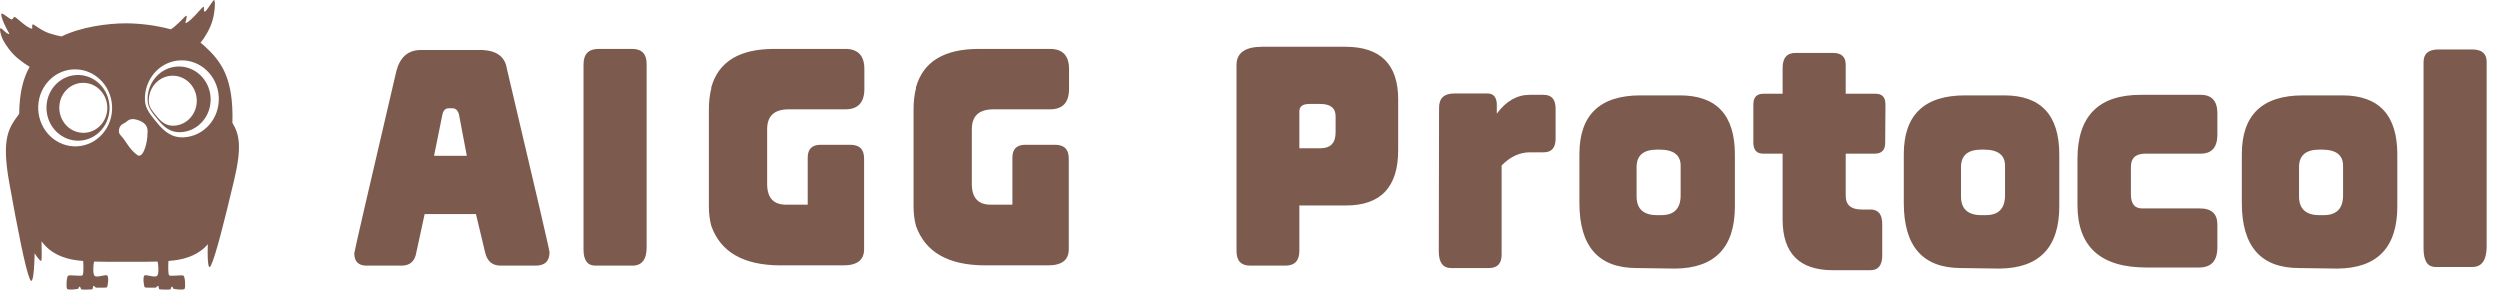
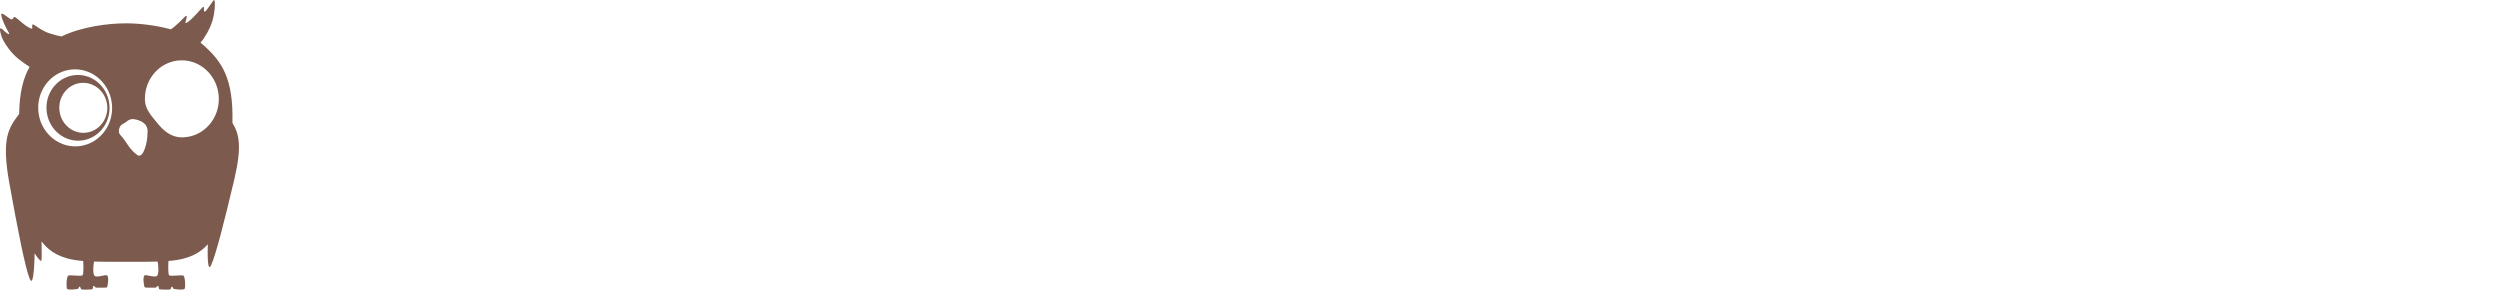
<svg xmlns="http://www.w3.org/2000/svg" width="9667" height="1120" viewBox="0 0 9667 1120" fill="none">
  <path d="M898.718 475.391C903.537 300.474 855.768 237.679 790.281 177.366C785.603 173.042 780.571 169.003 775.326 165.034C779.224 160.569 782.91 155.962 786.099 151.284C806.936 120.525 821.607 89.978 827.419 54.187C833.089 19.175 831.104 1.598 827.985 0.039C824.867 -1.52 798.502 44.477 791.911 44.973C785.248 45.469 791.202 28.105 786.949 26.262C782.697 24.419 740.881 81.119 718.343 89.269C712.957 91.183 726.423 64.109 720.47 60.99C717.351 59.36 699.066 83.174 673.055 104.365C669.157 107.555 665.046 110.531 660.935 113.508C600.834 96.995 536.055 90.191 486.585 90.191C415.499 90.191 312.66 104.224 237.817 141.007C224.564 138.314 208.972 134.699 191.182 128.888C158.013 118.044 129.451 91.962 126.545 94.301C121.017 98.766 128.246 112.303 122.647 110.957C99.188 105.287 61.624 64.322 55.954 65.526C50.285 66.731 51.419 74.527 44.756 74.953C38.094 75.378 11.871 49.438 5.988 52.982C1.169 55.888 11.871 88.419 34.763 127.825C38.307 133.991 33.416 133.424 21.793 124.706C13.926 118.824 6.839 108.193 1.027 109.894C-1.95 110.744 1.452 134.841 12.438 155.678C22.785 175.31 43.126 205.219 72.114 228.537C87.777 241.152 102.802 251.216 114.638 258.446C90.541 300.687 75.303 355.968 74.098 440.379C34.196 494.031 4.5 532.161 35.968 707.362C68.357 887.665 97.487 1035.93 114.922 1078.1C132.357 1120.27 133.845 979.518 133.845 979.518C133.845 979.518 153.69 1010.99 159.501 1008.58C161.699 1007.66 161.628 974.273 160.706 933.237C181.331 961.304 216.272 992.843 285.445 1004.75C296.501 1006.66 308.762 1008.08 321.803 1009.14C322.724 1026.72 323.788 1061.52 318.755 1064.78C311.952 1069.17 269.711 1061.8 263.545 1065.98C257.308 1070.1 254.969 1112.12 259.717 1117.3C264.466 1122.4 301.037 1118.5 303.447 1115.74C305.785 1112.97 303.021 1109.43 307.416 1108.65C311.739 1107.87 311.385 1117.01 314.503 1118.93C317.621 1120.84 350.365 1119.78 355.468 1118.93C360.571 1118.08 358.232 1108.23 361.351 1105.89C364.469 1103.55 368.438 1112.19 370.777 1112.19C373.116 1112.19 409.758 1113.4 413.301 1110.99C416.845 1108.58 421.735 1071.02 414.79 1065.42C407.773 1059.82 375.029 1075.27 365.674 1066.48C358.728 1060.03 360.146 1028.21 363.548 1011.48C402.741 1012.83 445.833 1012.4 486.585 1012.4C527.338 1012.4 570.429 1012.83 609.623 1011.48C613.024 1028.21 614.442 1059.96 607.496 1066.48C598.141 1075.27 565.397 1059.82 558.381 1065.42C551.364 1071.02 556.325 1108.65 559.869 1110.99C563.413 1113.33 600.055 1112.19 602.393 1112.19C604.732 1112.19 608.701 1103.55 611.82 1105.89C614.938 1108.23 612.599 1118.08 617.702 1118.93C622.805 1119.78 655.478 1120.84 658.667 1118.93C661.857 1117.01 661.431 1107.87 665.755 1108.65C670.078 1109.43 667.314 1112.97 669.724 1115.74C672.063 1118.5 708.704 1122.4 713.453 1117.3C718.202 1112.19 715.792 1070.17 709.626 1065.98C703.389 1061.87 661.219 1069.24 654.415 1064.78C649.383 1061.52 650.446 1026.72 651.367 1009.14C664.408 1008.08 676.74 1006.66 687.726 1004.75C747.827 994.402 782.13 969.241 803.605 944.436C802.683 972.147 801.053 1057.05 816.079 1025.8C833.868 988.661 867.462 856.41 905.593 695.455C936.99 562.92 923.878 516.994 898.86 475.391H898.718ZM297.706 565.826C218.894 569.583 151.776 506.009 147.878 423.866C143.98 341.723 204.719 272.053 283.531 268.297C362.343 264.541 429.461 328.115 433.359 410.258C437.257 492.401 376.518 562.07 297.706 565.826ZM530.74 599.279C498.563 576.316 488.003 545.06 464.26 520.68C456.676 512.883 456.889 486.589 478.222 477.376C493.956 470.572 497.996 454.412 528.33 462.775C562.491 472.202 573.477 490.558 570.217 515.718C571.209 545.84 554.837 616.501 530.74 599.35V599.279ZM710.335 531.027C664.054 533.224 634.145 507.993 606.362 473.619C586.801 449.451 562.066 422.944 560.507 388.996C556.609 306.853 617.348 237.183 696.16 233.427C774.972 229.671 842.089 293.245 845.987 375.388C849.886 457.531 789.147 527.2 710.335 530.956V531.027Z" fill="#7C5B4E" />
  <path d="M295.593 290.018C228.333 293.208 176.454 352.671 179.855 422.765C183.187 492.86 240.453 547.149 307.712 543.889C374.972 540.7 426.852 481.237 423.45 411.142C420.119 341.048 362.852 286.758 295.593 290.018ZM414.803 412.56C417.354 465.928 377.878 511.145 326.706 513.555C275.535 515.965 231.948 474.716 229.396 421.348C226.845 367.98 266.322 322.762 317.493 320.352C368.664 317.943 412.251 359.191 414.803 412.56Z" fill="#7C5B4E" />
-   <path d="M686.597 257.201C619.337 260.391 567.457 319.854 570.859 389.949C572.206 418.865 593.326 441.545 609.982 462.169C633.654 491.511 659.168 512.986 698.645 511.143C765.905 507.954 817.785 448.491 814.383 378.396C811.052 308.302 753.785 254.012 686.526 257.272L686.597 257.201ZM672.635 486.054C642.584 487.471 623.164 471.099 605.162 448.774C592.476 433.111 576.388 415.888 575.395 393.847C572.844 340.478 612.321 295.261 663.492 292.851C714.663 290.441 758.25 331.69 760.802 385.058C763.353 438.426 723.876 483.644 672.705 486.054H672.635Z" fill="#7C5B4E" />
-   <path d="M2070.9 1027.13H1935.91C1903.37 1027.13 1883.3 1009.82 1875.68 975.207L1840.38 827.752H1642.04L1609.85 976.245C1604.31 1010.17 1585.27 1027.13 1552.74 1027.13H1417.74C1385.9 1027.13 1369.98 1011.21 1369.98 979.361C1369.98 973.13 1424.32 737.757 1533.01 273.24C1547.54 219.935 1579.04 193.283 1627.5 193.283H1865.3C1921.37 196.052 1952.87 219.935 1959.79 264.933C2069.87 730.834 2124.9 967.592 2124.9 975.207C2124.9 1009.82 2106.9 1027.13 2070.9 1027.13ZM1805.07 602.417L1774.96 443.54C1770.8 426.925 1762.15 418.618 1749 418.618H1735.5C1722.34 418.618 1714.04 426.925 1710.58 443.54L1678.38 602.417H1805.07ZM2500.38 956.516C2500.38 1003.59 2482.04 1027.13 2445.35 1027.13H2302.05C2271.59 1027.13 2256.36 1006.36 2256.36 964.823V249.357C2256.36 209.205 2275.74 189.129 2314.51 189.129H2444.31C2481.69 189.129 2500.38 208.513 2500.38 247.28V956.516ZM3261.33 1026.09H3018.34C2875.73 1026.09 2786.43 975.207 2750.43 873.443C2744.2 850.598 2741.09 825.33 2741.09 797.639V423.81C2741.09 393.35 2744.2 366.005 2750.43 341.776V337.622C2778.12 238.627 2859.12 189.129 2993.42 189.129H3268.6C3317.75 189.129 3342.33 215.089 3342.33 267.01V343.852C3342.33 396.465 3317.75 422.772 3268.6 422.772H3049.49C2994.11 422.772 2966.42 448.386 2966.42 499.614V711.45C2966.42 764.755 2990.65 791.408 3039.11 791.408H3123.22V609.686C3123.22 576.457 3139.84 559.842 3173.07 559.842H3288.33C3323.63 559.842 3341.29 577.495 3341.29 612.801V963.784C3341.29 1005.32 3314.64 1026.09 3261.33 1026.09ZM4052.79 1026.09H3809.81C3667.2 1026.09 3577.89 975.207 3541.9 873.443C3535.67 850.598 3532.55 825.33 3532.55 797.639V423.81C3532.55 393.35 3535.67 366.005 3541.9 341.776V337.622C3569.59 238.627 3650.58 189.129 3784.88 189.129H4060.06C4109.22 189.129 4133.79 215.089 4133.79 267.01V343.852C4133.79 396.465 4109.22 422.772 4060.06 422.772H3840.96C3785.58 422.772 3757.89 448.386 3757.89 499.614V711.45C3757.89 764.755 3782.12 791.408 3830.57 791.408H3914.69V609.686C3914.69 576.457 3931.3 559.842 3964.53 559.842H4079.79C4115.1 559.842 4132.75 577.495 4132.75 612.801V963.784C4132.75 1005.32 4106.1 1026.09 4052.79 1026.09ZM5024.33 970.015C5024.33 1008.09 5006.34 1027.13 4970.34 1027.13H4834.31C4799 1027.13 4781.35 1008.44 4781.35 971.053V251.434C4781.35 204.359 4814.58 180.822 4881.03 180.822H5201.9C5338.28 180.822 5406.47 248.665 5406.47 384.351V580.61C5406.47 723.219 5339.32 794.523 5205.02 794.523H5024.33V970.015ZM5105.33 573.342C5144.79 573.342 5164.52 552.919 5164.52 512.075V449.77C5164.52 417.926 5144.79 402.003 5105.33 402.003H5062.76C5037.14 402.003 5024.33 411.695 5024.33 431.079V573.342H5105.33ZM5787.81 439.386C5823.81 390.927 5866.04 366.697 5914.5 366.697H5969.53C5999.99 366.697 6015.22 384.697 6015.22 420.695V535.959C6015.22 571.265 5999.99 588.918 5969.53 588.918H5916.57C5876.42 588.918 5839.73 605.878 5806.5 639.8V984.553C5806.5 1019.17 5790.23 1036.47 5757.7 1036.47H5611.28C5579.44 1036.47 5563.51 1015.01 5563.51 972.092L5564.55 416.541C5564.55 379.851 5583.94 361.505 5622.7 361.505H5752.5C5773.97 361.505 5785.73 374.313 5787.81 399.927V439.386ZM6708.47 797.639C6708.47 956.862 6631.28 1037.17 6476.9 1038.55L6328.41 1036.47C6180.96 1036.47 6107.23 952.708 6107.23 785.178V596.187C6107.23 444.578 6186.15 368.774 6343.99 368.774H6495.59C6637.51 368.774 6708.47 444.925 6708.47 597.225V797.639ZM6423.94 831.906C6473.79 831.906 6498.71 806.292 6498.71 755.064V640.838C6498.71 599.302 6471.36 578.534 6416.68 578.534H6407.33C6354.72 578.534 6328.41 601.033 6328.41 646.03V759.217C6328.41 807.677 6354.72 831.906 6407.33 831.906H6423.94ZM7137.02 362.544H7253.32C7278.24 362.544 7290.7 376.389 7290.7 404.08L7289.66 552.573C7289.66 580.264 7276.16 594.11 7249.17 594.11H7137.02V757.14C7137.02 792.446 7157.44 810.099 7198.28 810.099H7232.55C7263.01 810.099 7278.24 828.791 7278.24 866.174V987.668C7278.24 1025.74 7263.01 1044.78 7232.55 1044.78H7087.17C6957.72 1044.78 6892.99 979.361 6892.99 848.521V594.11H6817.19C6792.26 594.11 6779.8 579.572 6779.8 550.496V404.08C6779.8 376.389 6792.61 362.544 6818.22 362.544H6892.99V262.856C6892.99 224.089 6909.6 204.705 6942.83 204.705H7088.21C7120.75 204.705 7137.02 219.935 7137.02 250.395V362.544ZM7962.84 797.639C7962.84 956.862 7885.65 1037.17 7731.27 1038.55L7582.78 1036.47C7435.32 1036.47 7361.6 952.708 7361.6 785.178V596.187C7361.6 444.578 7440.52 368.774 7598.36 368.774H7749.96C7891.88 368.774 7962.84 444.925 7962.84 597.225V797.639ZM7678.31 831.906C7728.16 831.906 7753.08 806.292 7753.08 755.064V640.838C7753.08 599.302 7725.73 578.534 7671.04 578.534H7661.7C7609.09 578.534 7582.78 601.033 7582.78 646.03V759.217C7582.78 807.677 7609.09 831.906 7661.7 831.906H7678.31ZM8574.15 956.516C8574.15 1008.44 8550.61 1034.4 8503.53 1034.4H8300.01C8122.09 1034.4 8033.13 953.747 8033.13 792.446V614.878C8033.13 449.424 8114.48 366.697 8277.16 366.697H8509.77C8552.69 366.697 8574.15 390.581 8574.15 438.348V520.382C8574.15 569.534 8552.69 594.11 8509.77 594.11H8295.85C8258.47 594.11 8239.78 611.07 8239.78 644.992V751.948C8239.78 787.947 8254.32 805.946 8283.39 805.946H8506.65C8551.65 805.946 8574.15 826.714 8574.15 868.251V956.516ZM9269.94 797.639C9269.94 956.862 9192.75 1037.17 9038.37 1038.55L8889.88 1036.47C8742.43 1036.47 8668.7 952.708 8668.7 785.178V596.187C8668.7 444.578 8747.62 368.774 8905.46 368.774H9057.07C9198.98 368.774 9269.94 444.925 9269.94 597.225V797.639ZM8985.41 831.906C9035.26 831.906 9060.18 806.292 9060.18 755.064V640.838C9060.18 599.302 9032.84 578.534 8978.15 578.534H8968.8C8916.19 578.534 8889.88 601.033 8889.88 646.03V759.217C8889.88 807.677 8916.19 831.906 8968.8 831.906H8985.41ZM9615.41 951.324C9615.41 1005.32 9597.07 1032.32 9560.38 1032.32H9417.08C9386.62 1032.32 9371.39 1008.44 9371.39 960.669V240.011C9371.39 207.474 9390.77 191.206 9429.54 191.206H9559.34C9596.72 191.206 9615.41 207.128 9615.41 238.973V951.324Z" fill="#7C5B4E" />
</svg>